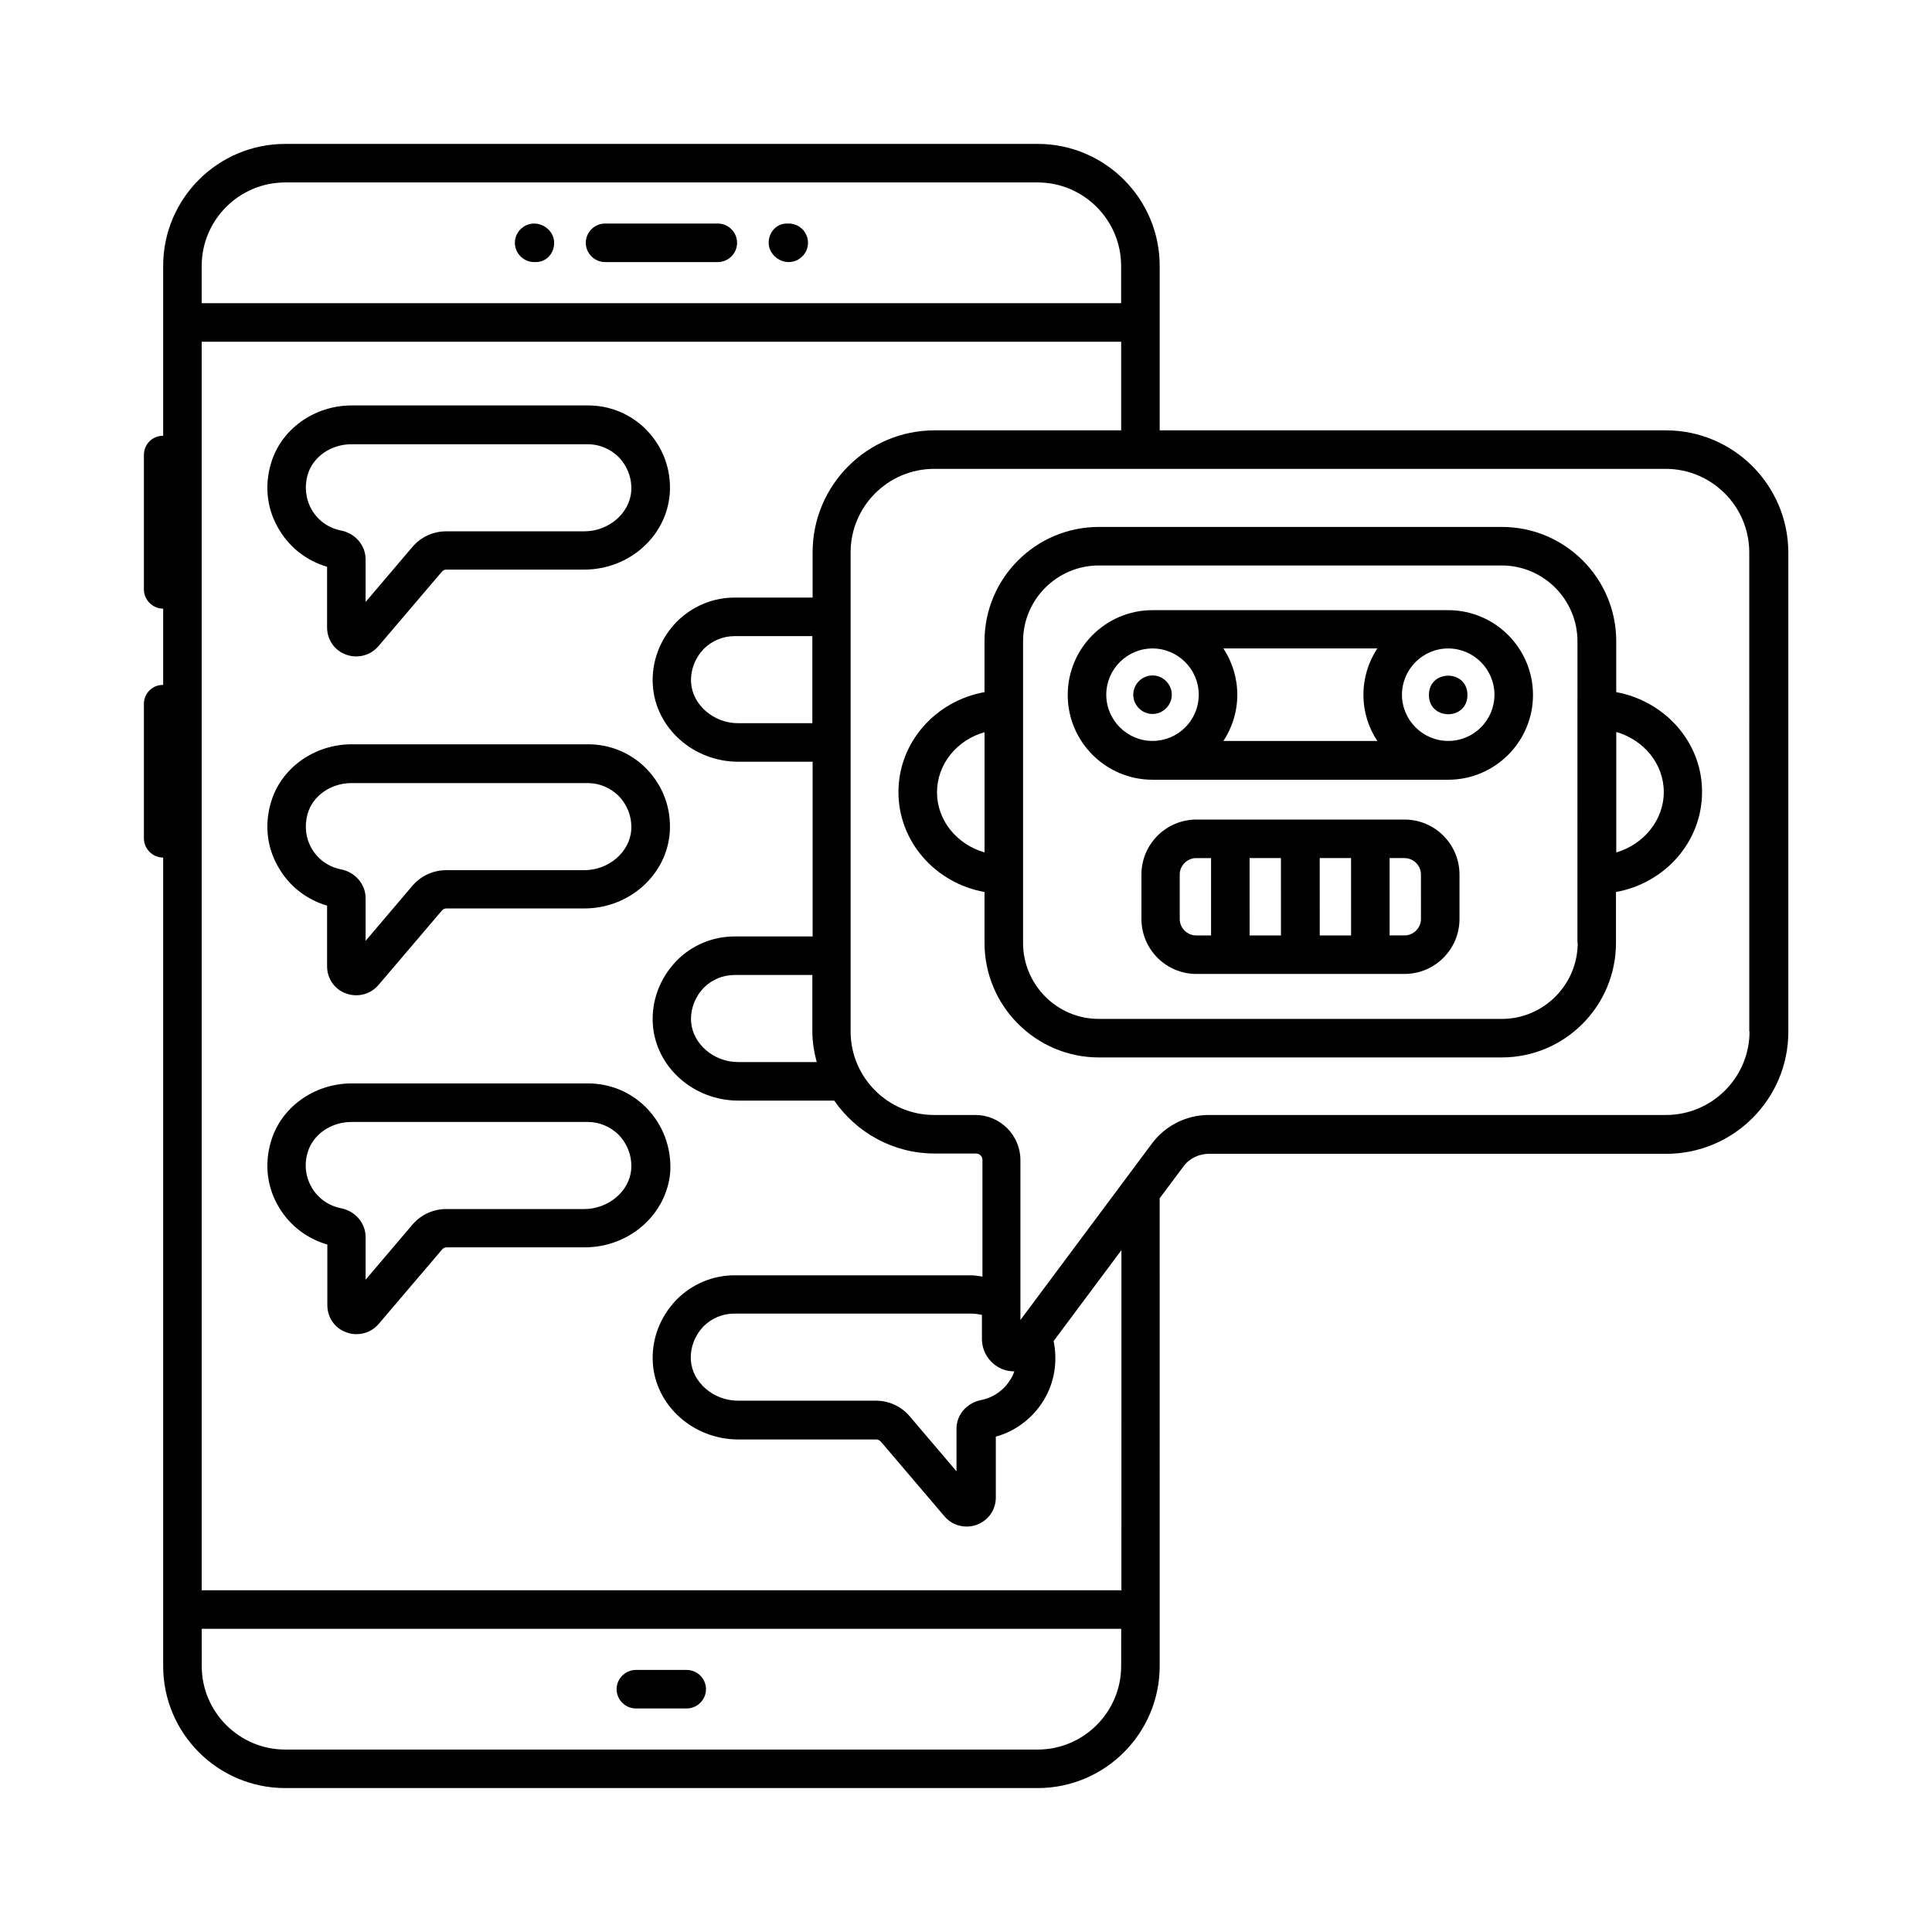
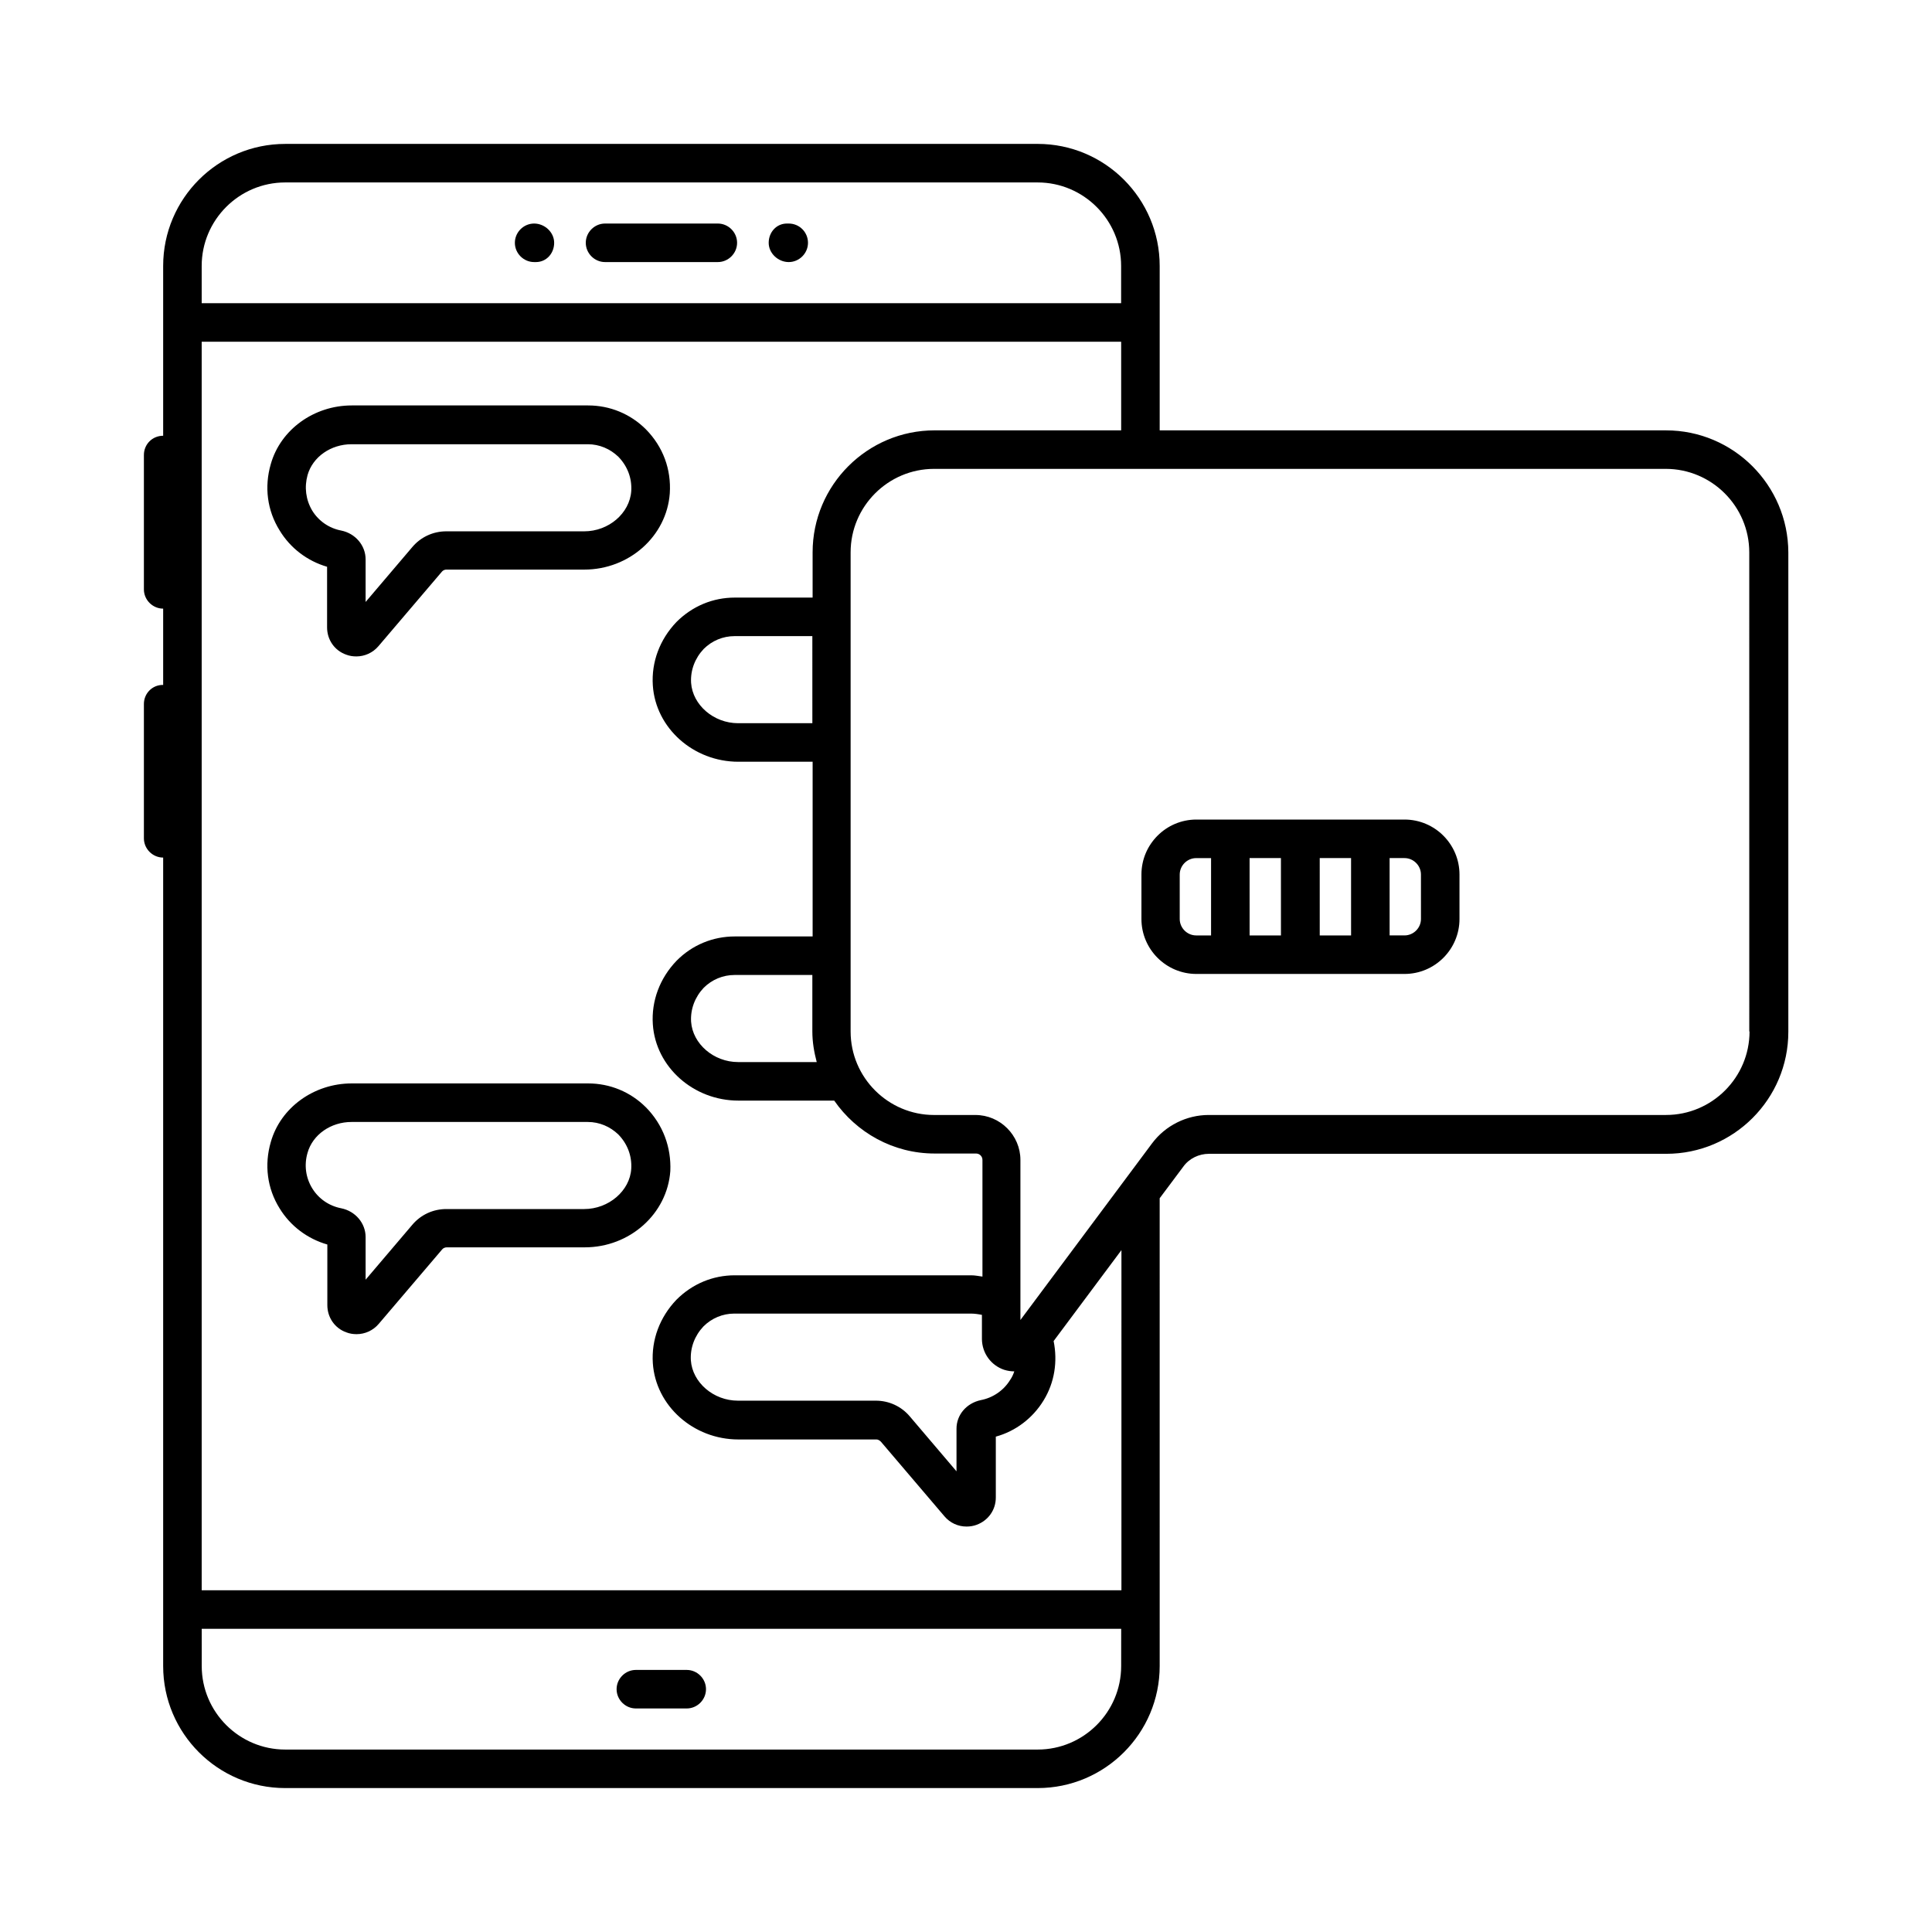
<svg xmlns="http://www.w3.org/2000/svg" fill="#000000" width="800px" height="800px" version="1.1" viewBox="144 144 512 512">
  <g>
    <path d="m585.52 258.05h-134.19v-43.574c0-17.836-14.5-32.34-32.34-32.34l-199.41 0.004c-17.84 0-32.34 14.5-32.34 32.336v45.004c-2.859 0-5.106 2.246-5.106 5.106v35.605c0 2.793 2.316 5.106 5.106 5.106v20.219c-2.859-0.062-5.106 2.25-5.106 5.043v35.605c0 2.793 2.316 5.106 5.106 5.106v214.25c0 17.836 14.5 32.34 32.34 32.34h199.41c17.836 0 32.34-14.5 32.34-32.34l-0.004-123.97 6.262-8.375c1.566-2.18 4.152-3.402 6.809-3.402h121.19c17.836 0 32.34-14.5 32.34-32.34v-127.04c-0.066-17.84-14.57-32.34-32.406-32.34zm-388.07-43.574c0-12.188 9.941-22.125 22.125-22.125h199.41c12.188 0 22.125 9.941 22.125 22.125v9.871l-243.66 0.004zm243.67 371.05c0 12.188-9.941 22.125-22.125 22.125h-199.41c-12.188 0-22.125-9.941-22.125-22.125l-0.004-9.871h243.67zm0-20.086h-243.67v-330.88h243.67v23.488h-49.43c-17.836 0-32.34 14.5-32.34 32.34v11.984l-20.629-0.004c-5.785 0-11.234 2.246-15.453 6.469-4.426 4.629-6.672 10.621-6.262 16.816 0.75 11.301 10.758 20.219 22.672 20.219h19.676v46.297h-20.633c-5.785 0-11.301 2.246-15.453 6.469-4.426 4.629-6.672 10.621-6.262 16.816 0.75 11.301 10.758 20.219 22.672 20.219h25.395c5.856 8.441 15.59 14.023 26.621 14.023h10.961c0.953 0 1.703 0.75 1.703 1.703v30.91c-1.02-0.137-1.973-0.34-2.996-0.34h-62.641c-5.785 0-11.234 2.246-15.453 6.469-4.426 4.629-6.672 10.621-6.262 16.816 0.75 11.301 10.758 20.219 22.672 20.219h36.559c0.613 0 1.02 0.41 1.227 0.613l16.816 19.742c1.496 1.77 3.609 2.723 5.856 2.723 0.887 0 1.84-0.137 2.723-0.477 3.062-1.156 5.039-3.949 5.039-7.215v-16.137c5.242-1.43 9.805-4.902 12.664-9.602 2.926-4.766 3.746-10.348 2.656-15.727l17.973-24.102-0.004 90.145zm-80.68-139.98h-20.832c-6.469 0-12.051-4.832-12.461-10.688-0.203-3.336 1.02-6.535 3.336-8.988 2.18-2.18 5.106-3.402 8.168-3.402h20.629v14.977c0.004 2.859 0.48 5.516 1.16 8.102zm-1.156-89.801h-19.676c-6.469 0-12.051-4.832-12.461-10.688-0.203-3.336 1.02-6.535 3.336-8.988 2.18-2.18 5.106-3.402 8.168-3.402h20.629zm50.859 171.36c0.887 0.273 1.77 0.41 2.656 0.41-0.273 0.816-0.613 1.566-1.09 2.246-1.703 2.793-4.562 4.766-7.828 5.379-3.746 0.816-6.398 3.879-6.398 7.559v11.301l-12.391-14.57c-2.246-2.656-5.516-4.152-8.988-4.152h-36.559c-6.469 0-12.051-4.832-12.461-10.688-0.203-3.336 1.02-6.535 3.336-8.988 2.18-2.18 5.106-3.402 8.168-3.402h62.637c1.02 0 1.973 0.137 2.996 0.34v6.469c0.066 3.742 2.449 6.941 5.922 8.098zm197.5-89.664c0 12.188-9.941 22.125-22.125 22.125h-121.19c-5.856 0-11.508 2.793-15.047 7.559l-34.859 46.773v-4.492-0.066-37.855c0-6.535-5.379-11.914-11.914-11.914h-10.961c-12.188 0-22.125-9.941-22.125-22.125v-126.98c0-12.188 9.941-22.125 22.125-22.125h193.9c12.188 0 22.125 9.941 22.125 22.125l0.004 126.97z" />
    <path d="m334.23 203.24h-29.887c-2.793 0-5.106 2.316-5.106 5.106 0 2.793 2.316 5.106 5.106 5.106h29.887c2.793 0 5.106-2.316 5.106-5.106 0-2.793-2.312-5.106-5.106-5.106z" />
    <path d="m285.55 203.24c-2.793 0-5.106 2.316-5.106 5.106 0 2.793 2.316 5.106 5.106 5.106h0.477c2.793 0 4.832-2.316 4.832-5.106 0.004-2.793-2.516-5.106-5.309-5.106z" />
-     <path d="m353.02 203.24h-0.477c-2.793 0-4.832 2.316-4.832 5.106-0.004 2.789 2.516 5.106 5.309 5.106 2.793 0 5.106-2.316 5.106-5.106 0-2.793-2.246-5.106-5.106-5.106z" />
+     <path d="m353.02 203.24h-0.477c-2.793 0-4.832 2.316-4.832 5.106-0.004 2.789 2.516 5.106 5.309 5.106 2.793 0 5.106-2.316 5.106-5.106 0-2.793-2.246-5.106-5.106-5.106" />
    <path d="m312.51 596.76h13.48c2.793 0 5.106-2.316 5.106-5.106 0-2.793-2.316-5.106-5.106-5.106h-13.48c-2.793 0-5.106 2.316-5.106 5.106 0 2.789 2.316 5.106 5.106 5.106z" />
    <path d="m230.68 294.2v16.066c0 3.269 1.973 6.129 5.039 7.215 0.887 0.34 1.77 0.477 2.723 0.477 2.18 0 4.356-0.953 5.856-2.723l16.816-19.742c0.273-0.34 0.75-0.543 1.156-0.543h36.559c11.914 0 21.855-8.852 22.672-20.219 0.41-6.332-1.77-12.324-6.332-16.953-4.086-4.086-9.531-6.332-15.32-6.332h-62.637c-10.008 0-18.859 6.398-21.445 15.523-1.77 6.059-0.953 12.324 2.316 17.566 2.863 4.762 7.426 8.164 12.598 9.664zm-5.172-24.305c1.363-4.832 6.195-8.168 11.641-8.168h62.637c3.062 0 5.922 1.227 8.102 3.336 2.383 2.449 3.609 5.652 3.402 9.055-0.41 5.922-5.992 10.688-12.461 10.688h-36.559c-3.473 0-6.738 1.496-8.988 4.152l-12.391 14.57v-11.301c0-3.676-2.723-6.875-6.469-7.625-3.199-0.613-5.992-2.519-7.691-5.309-1.699-2.863-2.109-6.199-1.223-9.398z" />
-     <path d="m230.68 384v16.066c0 3.269 1.973 6.129 5.039 7.215 0.887 0.34 1.77 0.477 2.723 0.477 2.18 0 4.356-0.953 5.856-2.723l16.816-19.742c0.273-0.34 0.75-0.543 1.156-0.543h36.559c11.914 0 21.855-8.852 22.672-20.219 0.41-6.332-1.77-12.324-6.332-16.953-4.086-4.086-9.531-6.332-15.32-6.332h-62.637c-10.008 0-18.859 6.398-21.445 15.523-1.77 6.059-0.953 12.324 2.316 17.566 2.863 4.762 7.426 8.164 12.598 9.664zm-5.172-24.305c1.363-4.832 6.195-8.168 11.641-8.168h62.637c3.062 0 5.922 1.227 8.102 3.336 2.383 2.449 3.609 5.652 3.402 9.055-0.41 5.922-5.992 10.688-12.461 10.688h-36.559c-3.473 0-6.738 1.496-8.988 4.152l-12.391 14.57v-11.301c0-3.676-2.723-6.875-6.469-7.625-3.199-0.613-5.992-2.519-7.691-5.309-1.699-2.797-2.109-6.133-1.223-9.398z" />
    <path d="m315.17 437.45c-4.086-4.086-9.531-6.332-15.32-6.332h-62.637c-10.008 0-18.859 6.398-21.445 15.523-1.77 6.059-0.953 12.324 2.316 17.566 2.859 4.699 7.422 8.102 12.664 9.602v16.066c0 3.269 1.973 6.129 5.039 7.215 0.887 0.34 1.77 0.477 2.723 0.477 2.18 0 4.356-0.953 5.856-2.723l16.816-19.742c0.273-0.34 0.75-0.543 1.227-0.543h36.559c11.914 0 21.855-8.852 22.672-20.219 0.27-6.269-1.906-12.262-6.469-16.891zm-16.34 26.961h-36.559c-3.473 0-6.738 1.496-8.988 4.152l-12.391 14.57v-11.301c0-3.676-2.723-6.875-6.469-7.625-3.199-0.613-5.992-2.519-7.691-5.309-1.703-2.793-2.18-6.129-1.227-9.395 1.363-4.832 6.195-8.168 11.641-8.168h62.637c3.062 0 5.922 1.227 8.102 3.336 2.383 2.449 3.609 5.652 3.402 9.055-0.34 5.848-5.988 10.684-12.457 10.684z" />
    <path d="m516.21 361.19h-55.148c-8.035 0-14.57 6.535-14.57 14.57v11.777c0 8.035 6.535 14.57 14.57 14.57h55.148c8.035 0 14.57-6.535 14.57-14.57v-11.777c0-8.035-6.535-14.57-14.57-14.57zm-51.266 30.707h-3.949c-2.383 0-4.356-1.973-4.356-4.356v-11.777c0-2.383 1.973-4.356 4.356-4.356h3.949zm18.52 0h-8.305l-0.004-20.496h8.305zm18.586 0h-8.305l-0.004-20.496h8.305zm18.52-4.359c0 2.383-1.973 4.356-4.356 4.356h-3.949l-0.004-20.492h3.949c2.383 0 4.356 1.973 4.356 4.356z" />
-     <path d="m527.79 305.7h-78.363c-12.391 0-22.469 10.078-22.469 22.469s10.078 22.469 22.469 22.469h78.363c12.391 0 22.469-10.078 22.469-22.469s-10.078-22.469-22.469-22.469zm-78.363 34.656c-6.738 0-12.254-5.516-12.254-12.254s5.516-12.254 12.254-12.254 12.254 5.516 12.254 12.254c0 6.805-5.512 12.254-12.254 12.254zm59.574 0h-40.781c2.316-3.539 3.676-7.691 3.676-12.254 0-4.492-1.363-8.715-3.676-12.254h40.781c-2.316 3.539-3.676 7.691-3.676 12.254-0.004 4.559 1.359 8.781 3.676 12.254zm18.789 0c-6.738 0-12.254-5.516-12.254-12.254s5.516-12.254 12.254-12.254c6.738 0 12.254 5.516 12.254 12.254 0 6.805-5.516 12.254-12.254 12.254z" />
-     <path d="m449.43 323c-2.793 0-5.106 2.316-5.106 5.106 0 2.793 2.316 5.106 5.106 5.106 2.793 0 5.106-2.316 5.106-5.106 0-2.789-2.312-5.106-5.106-5.106z" />
-     <path d="m532.89 328.17c0 6.809-10.211 6.809-10.211 0s10.211-6.809 10.211 0" />
-     <path d="m572.32 327.42v-13.48c0-16.75-13.617-30.297-30.297-30.297h-106.82c-16.75 0-30.297 13.617-30.297 30.297v13.48c-12.938 2.316-22.809 13.277-22.809 26.484s9.871 24.168 22.809 26.484v13.48c0 16.75 13.617 30.363 30.297 30.363h106.75c16.75 0 30.297-13.617 30.297-30.363v-13.48c12.938-2.316 22.809-13.277 22.809-26.484 0.066-13.141-9.805-24.102-22.738-26.484zm-167.41 42.484c-7.285-2.109-12.594-8.441-12.594-15.93 0-7.488 5.309-13.891 12.594-15.93zm157.2 23.965c0 11.098-9.055 20.152-20.086 20.152h-106.82c-11.098 0-20.086-9.055-20.086-20.152l0.004-79.93c0-11.098 9.055-20.086 20.086-20.086h106.75c11.098 0 20.086 9.055 20.086 20.086l-0.004 79.93zm10.215-23.965v-31.93c7.285 2.109 12.594 8.441 12.594 15.93s-5.379 13.891-12.594 16z" />
  </g>
</svg>